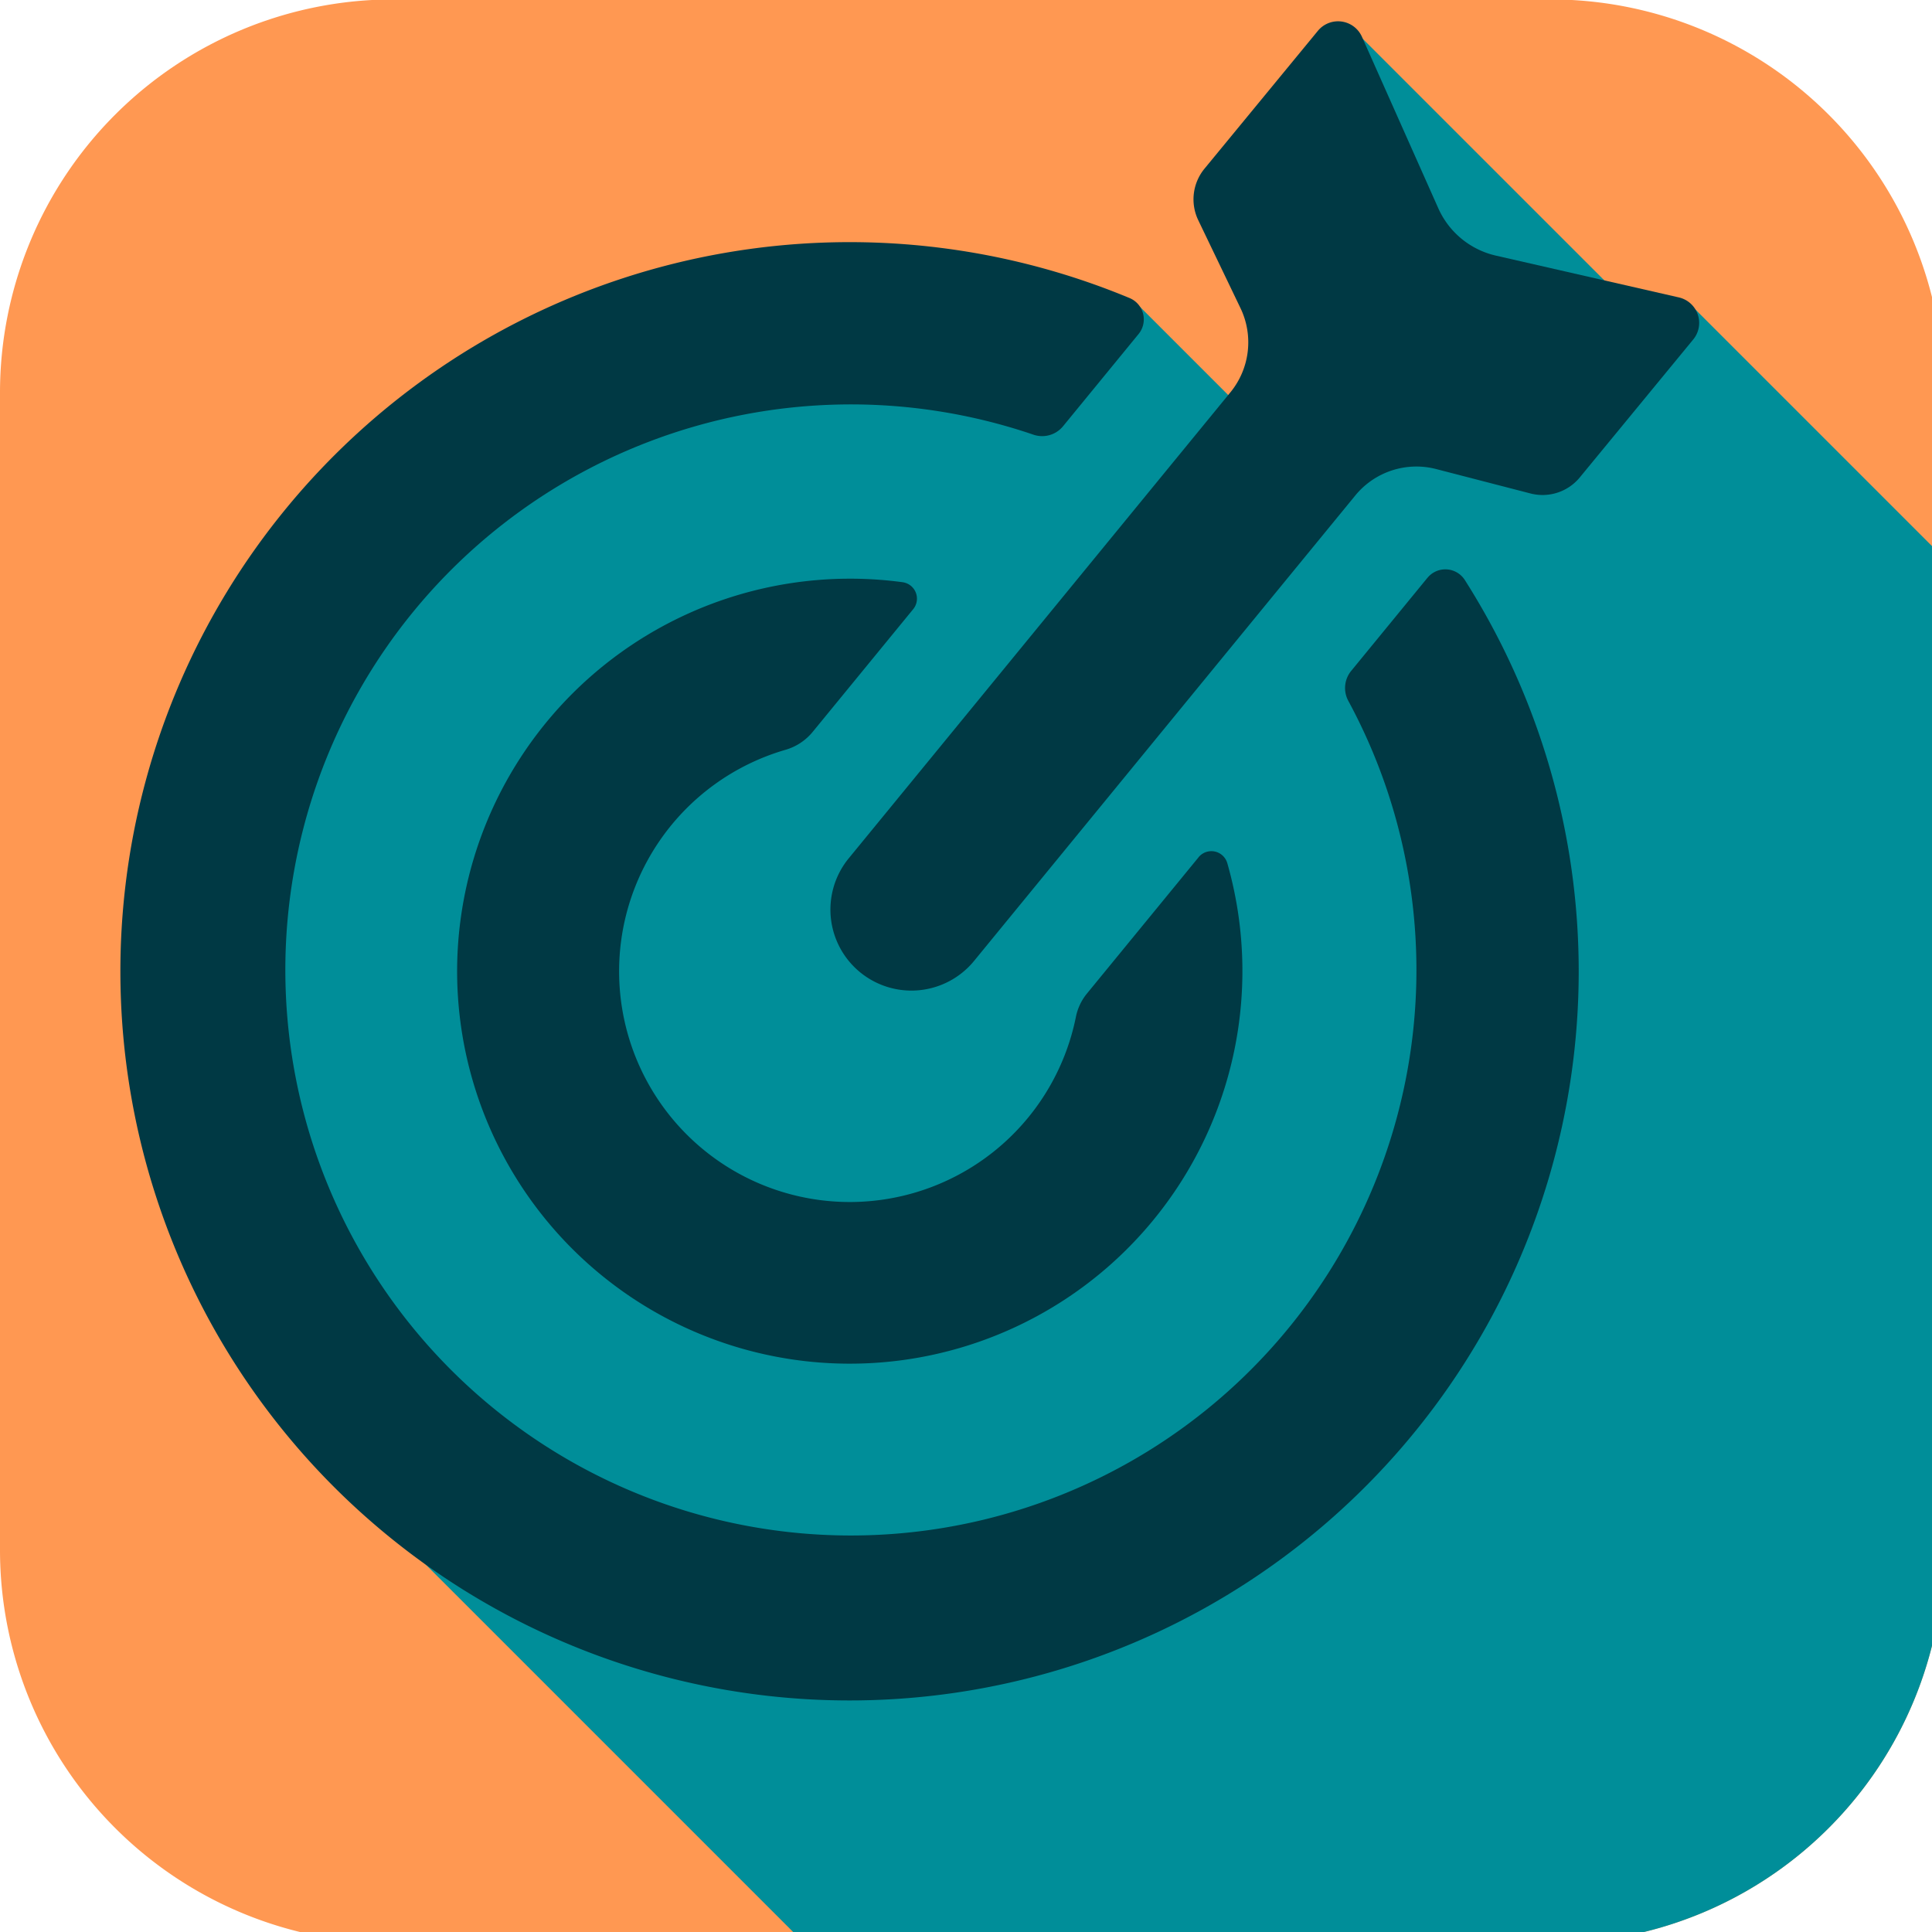
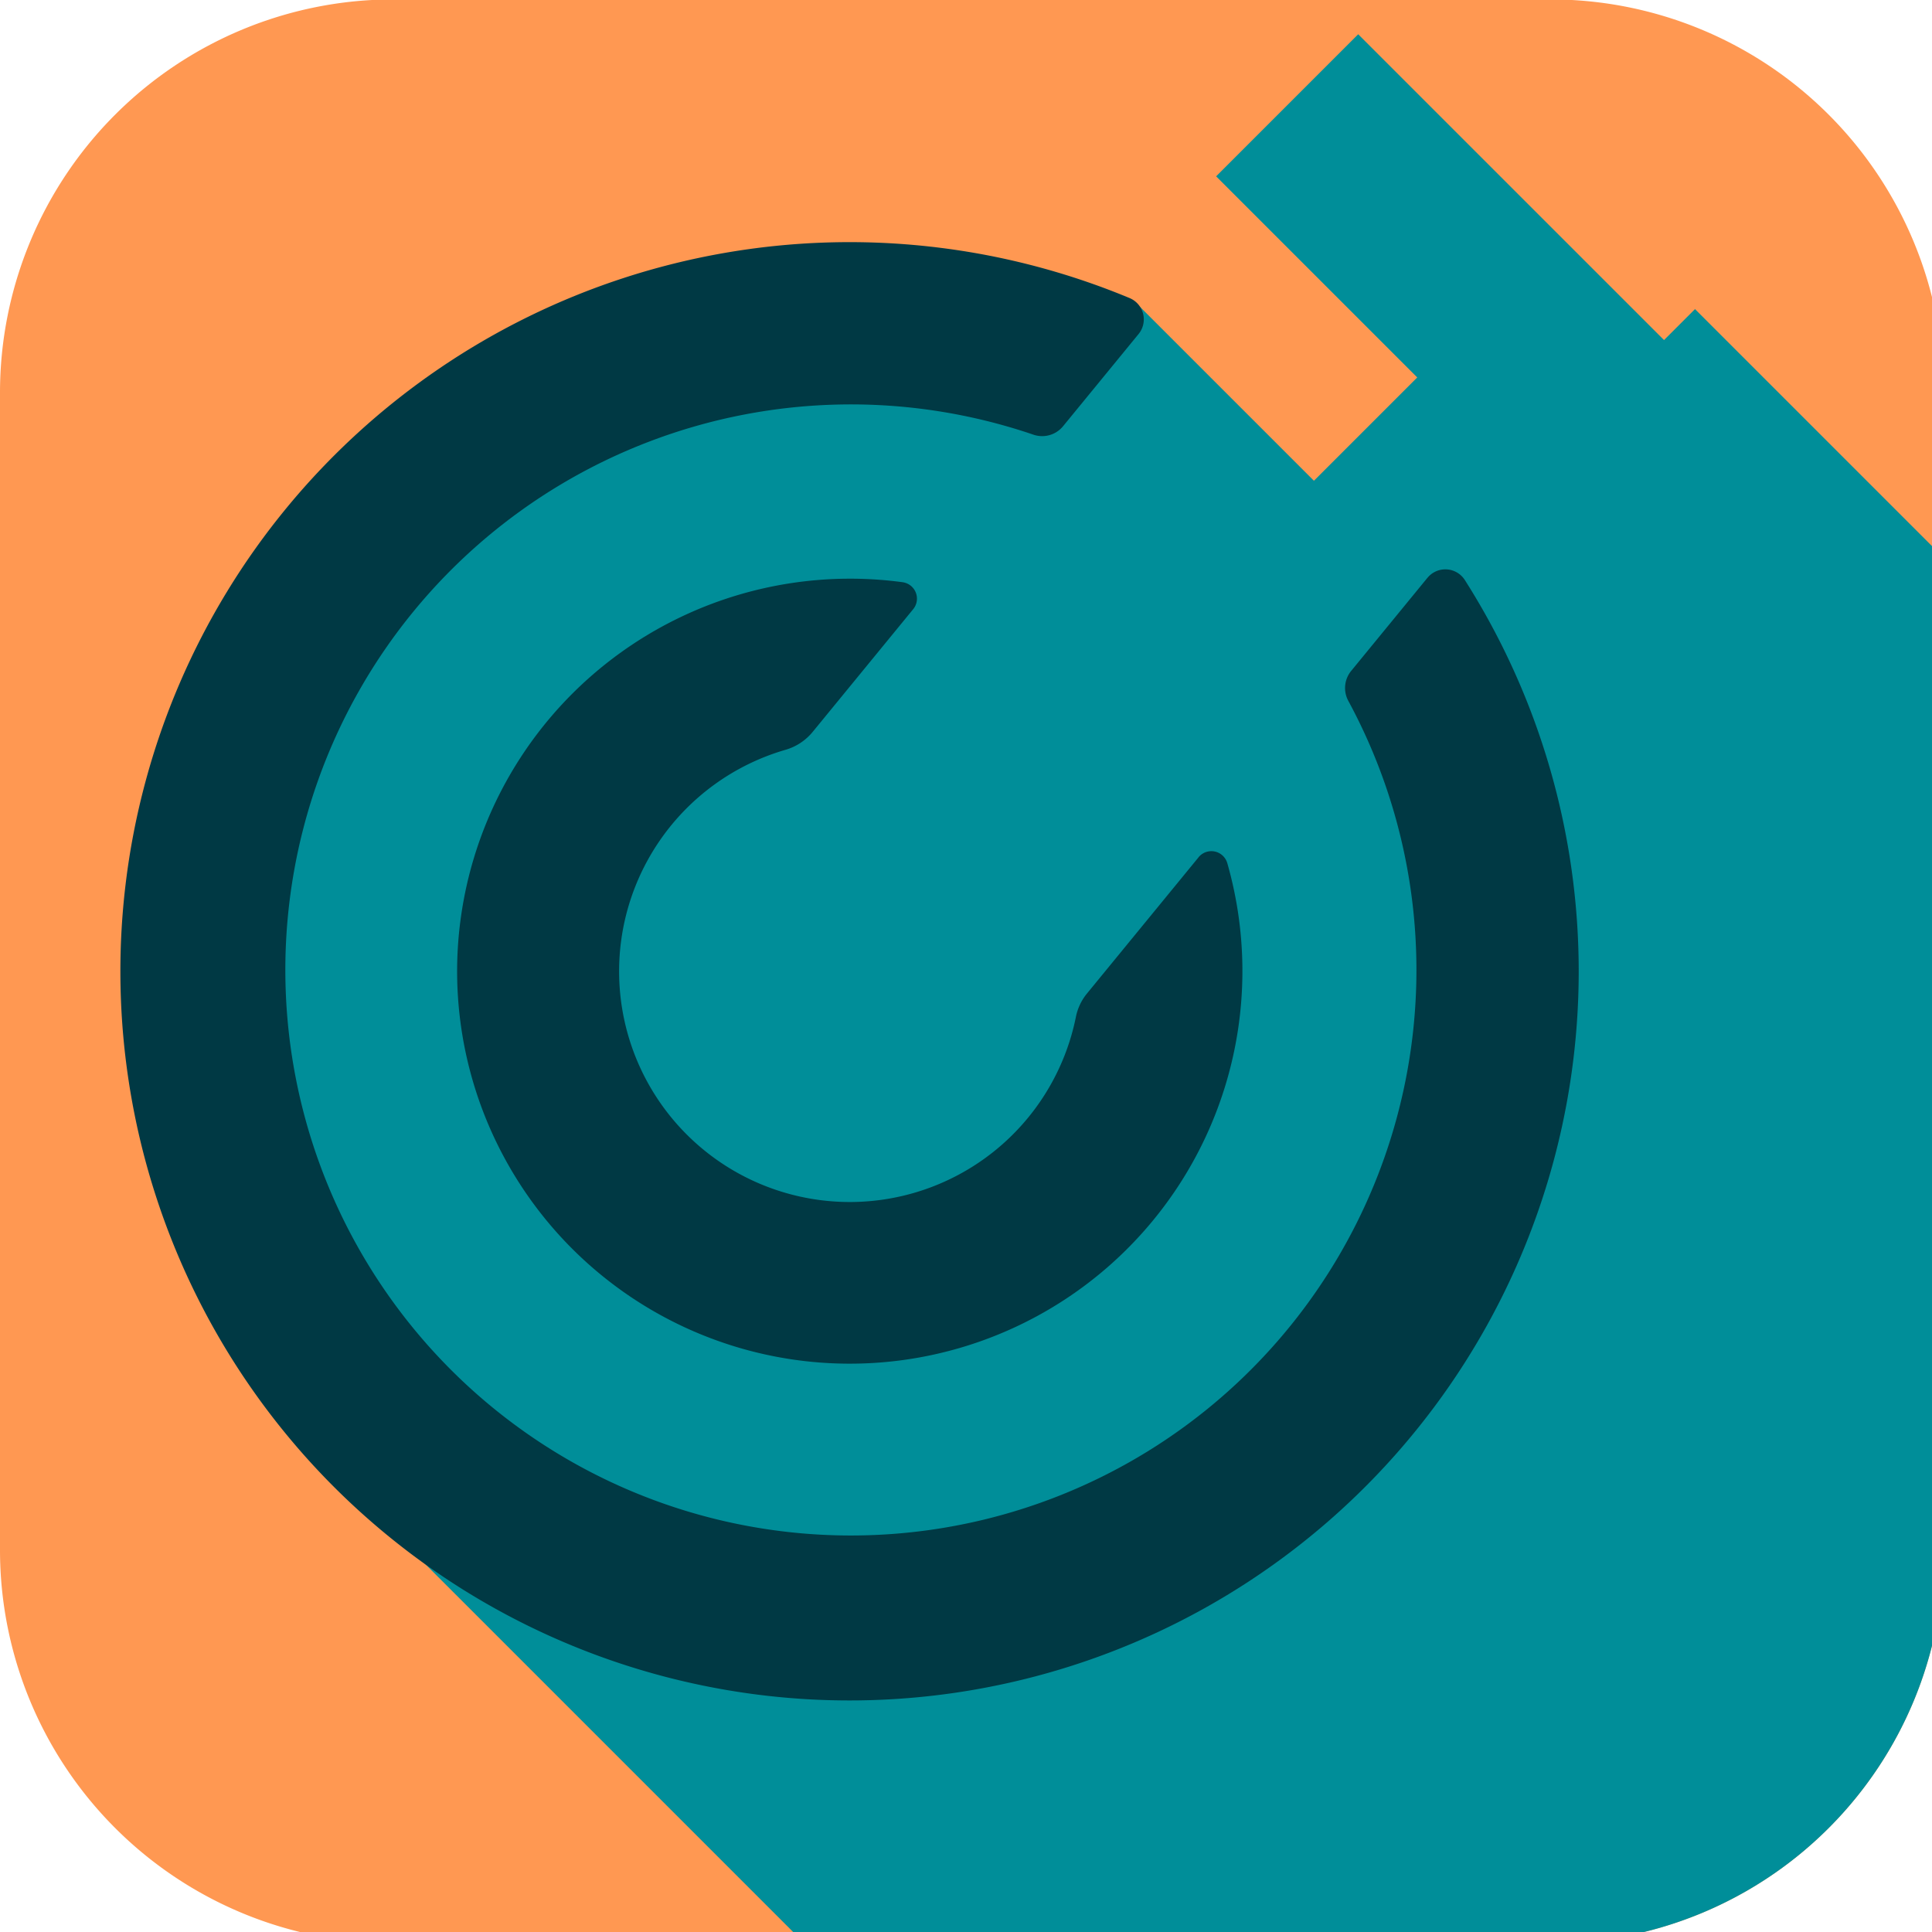
<svg xmlns="http://www.w3.org/2000/svg" width="180" height="180" viewBox="0 0 180 180">
  <defs>
    <clipPath id="clip-path">
      <rect id="Rectangle_1681" data-name="Rectangle 1681" width="180" height="180" fill="none" />
    </clipPath>
  </defs>
  <g id="Group_565" data-name="Group 565" transform="translate(0 -0.015)">
    <g id="Group_220" data-name="Group 220" transform="translate(0 0.015)" clip-path="url(#clip-path)">
      <path id="Path_309" data-name="Path 309" d="M181.1,36.638V144.463A36.639,36.639,0,0,1,144.466,181.1H36.641A36.641,36.641,0,0,1,0,144.463V36.638A36.641,36.641,0,0,1,36.641,0H144.466A36.639,36.639,0,0,1,181.1,36.638" transform="translate(0 -0.053)" fill="#ff9852" />
      <path id="Path_310" data-name="Path 310" d="M217.809,61.692v92.426a36.639,36.639,0,0,1-36.638,36.641H111.654L76.165,155.27l7.141-7.144L51.638,116.461l8.68-8.68L49.04,96.5,59.164,86.38,54.3,81.511,98.122,37.686l4.867,4.87L111.7,33.84l11.279,11.276L127.8,40.3l6.535,6.535,8.56-8.56L159.121,54.5l9.626-9.626L150.008,26.136,163.244,12.9l28.494,28.491,2.885-2.885Z" transform="translate(-36.705 -9.708)" fill="#008e99" />
      <path id="Path_311" data-name="Path 311" d="M238.4,240.514,228.02,253.185a4.975,4.975,0,0,0-1.043,2.17A21.491,21.491,0,1,1,199.921,230.5a5.1,5.1,0,0,0,2.524-1.665l9.367-11.437a1.546,1.546,0,0,0-.992-2.511,36.611,36.611,0,0,0-41.5,35.992,36.582,36.582,0,1,0,71.755-9.819,1.544,1.544,0,0,0-2.679-.547" transform="translate(-126.731 -160.644)" fill="#003944" />
      <path id="Path_312" data-name="Path 312" d="M166.486,121.248l-7.109,8.678a2.515,2.515,0,0,0-.257,2.8,52.69,52.69,0,1,1-29.353-24.816,2.517,2.517,0,0,0,2.766-.779l7.038-8.594a2.153,2.153,0,0,0-.83-3.35,67.934,67.934,0,1,0,31.226,26.264,2.154,2.154,0,0,0-3.481-.2" transform="translate(-33.494 -67.415)" fill="#003944" />
-       <path id="Path_313" data-name="Path 313" d="M387.814,37.745,377.251,50.589a4.493,4.493,0,0,1-4.6,1.5l-8.786-2.274a7.354,7.354,0,0,0-7.532,2.459l-7.6,9.276-10.484,12.8L328.232,86.582l-7.47,9.121a7.546,7.546,0,0,1-11.676-9.561l7.855-9.588L326.8,64.515l10.421-12.723,7.474-9.126a7.354,7.354,0,0,0,.94-7.843L341.7,26.63a4.493,4.493,0,0,1,.58-4.8L352.844,8.987a2.436,2.436,0,0,1,4.107.557l7.112,15.972a7.768,7.768,0,0,0,5.366,4.413l17.046,3.894a2.436,2.436,0,0,1,1.339,3.923" transform="translate(-230.061 -6.114)" fill="#003944" />
    </g>
  </g>
</svg>